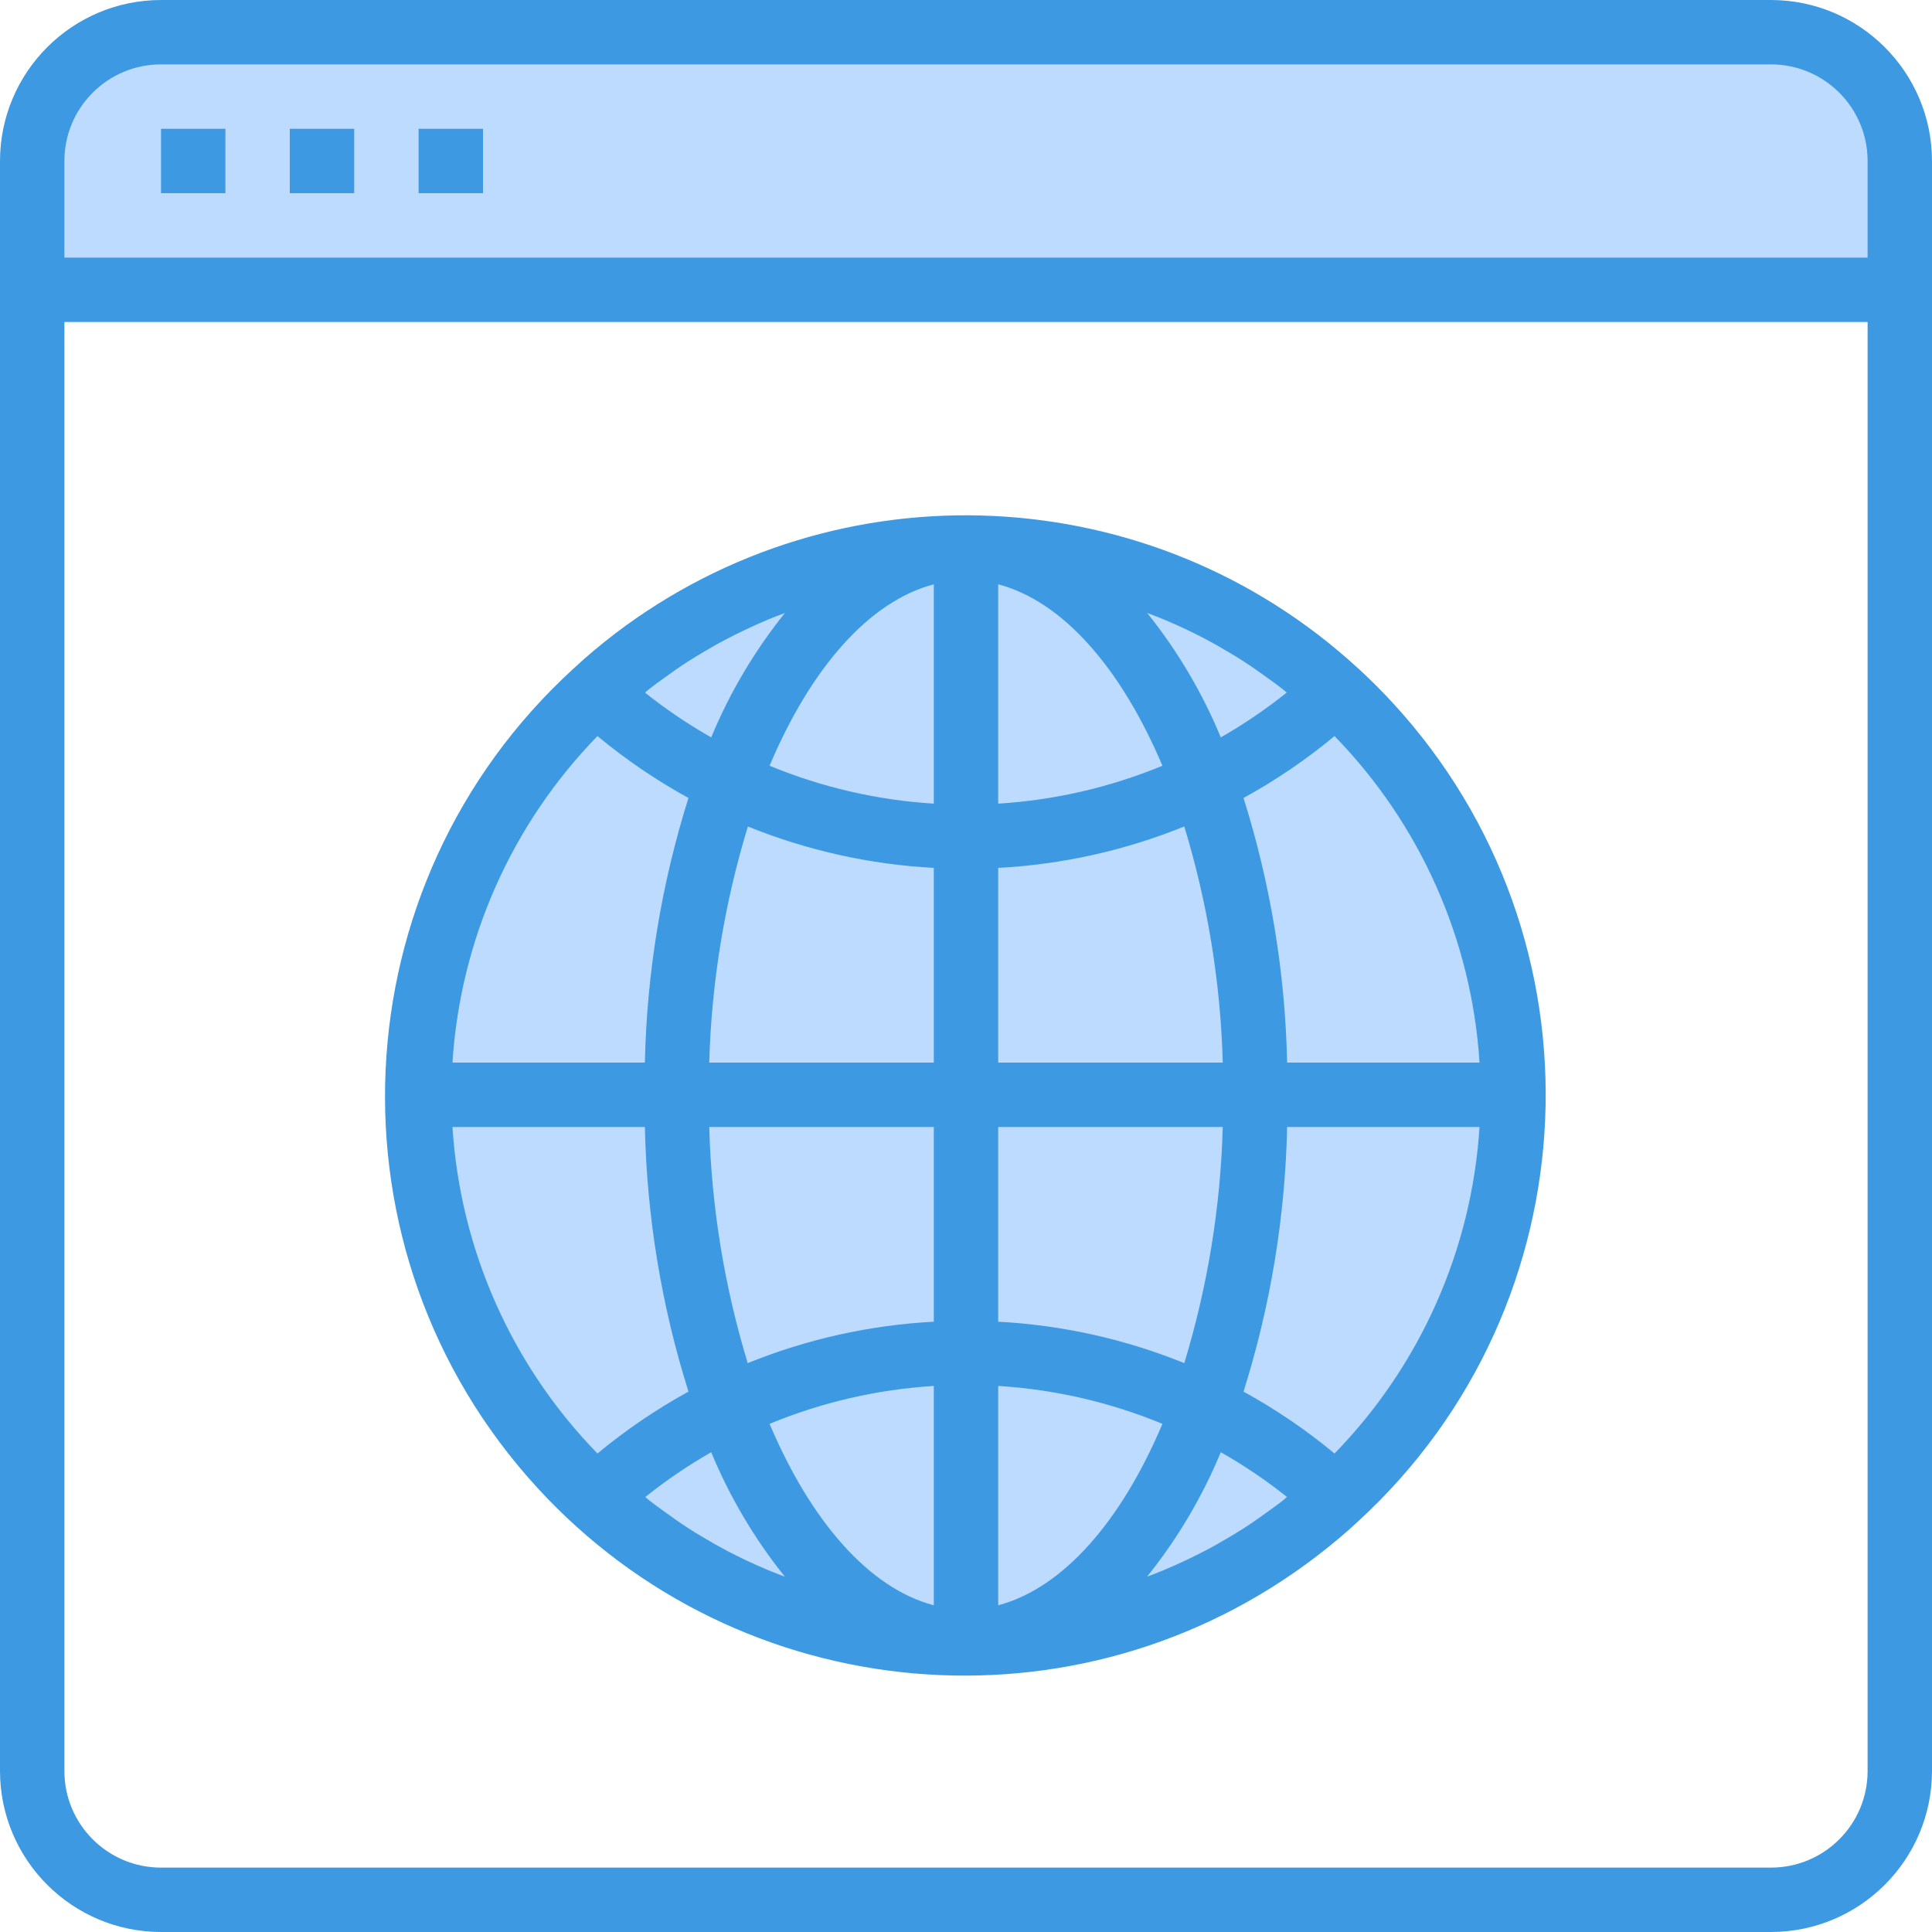
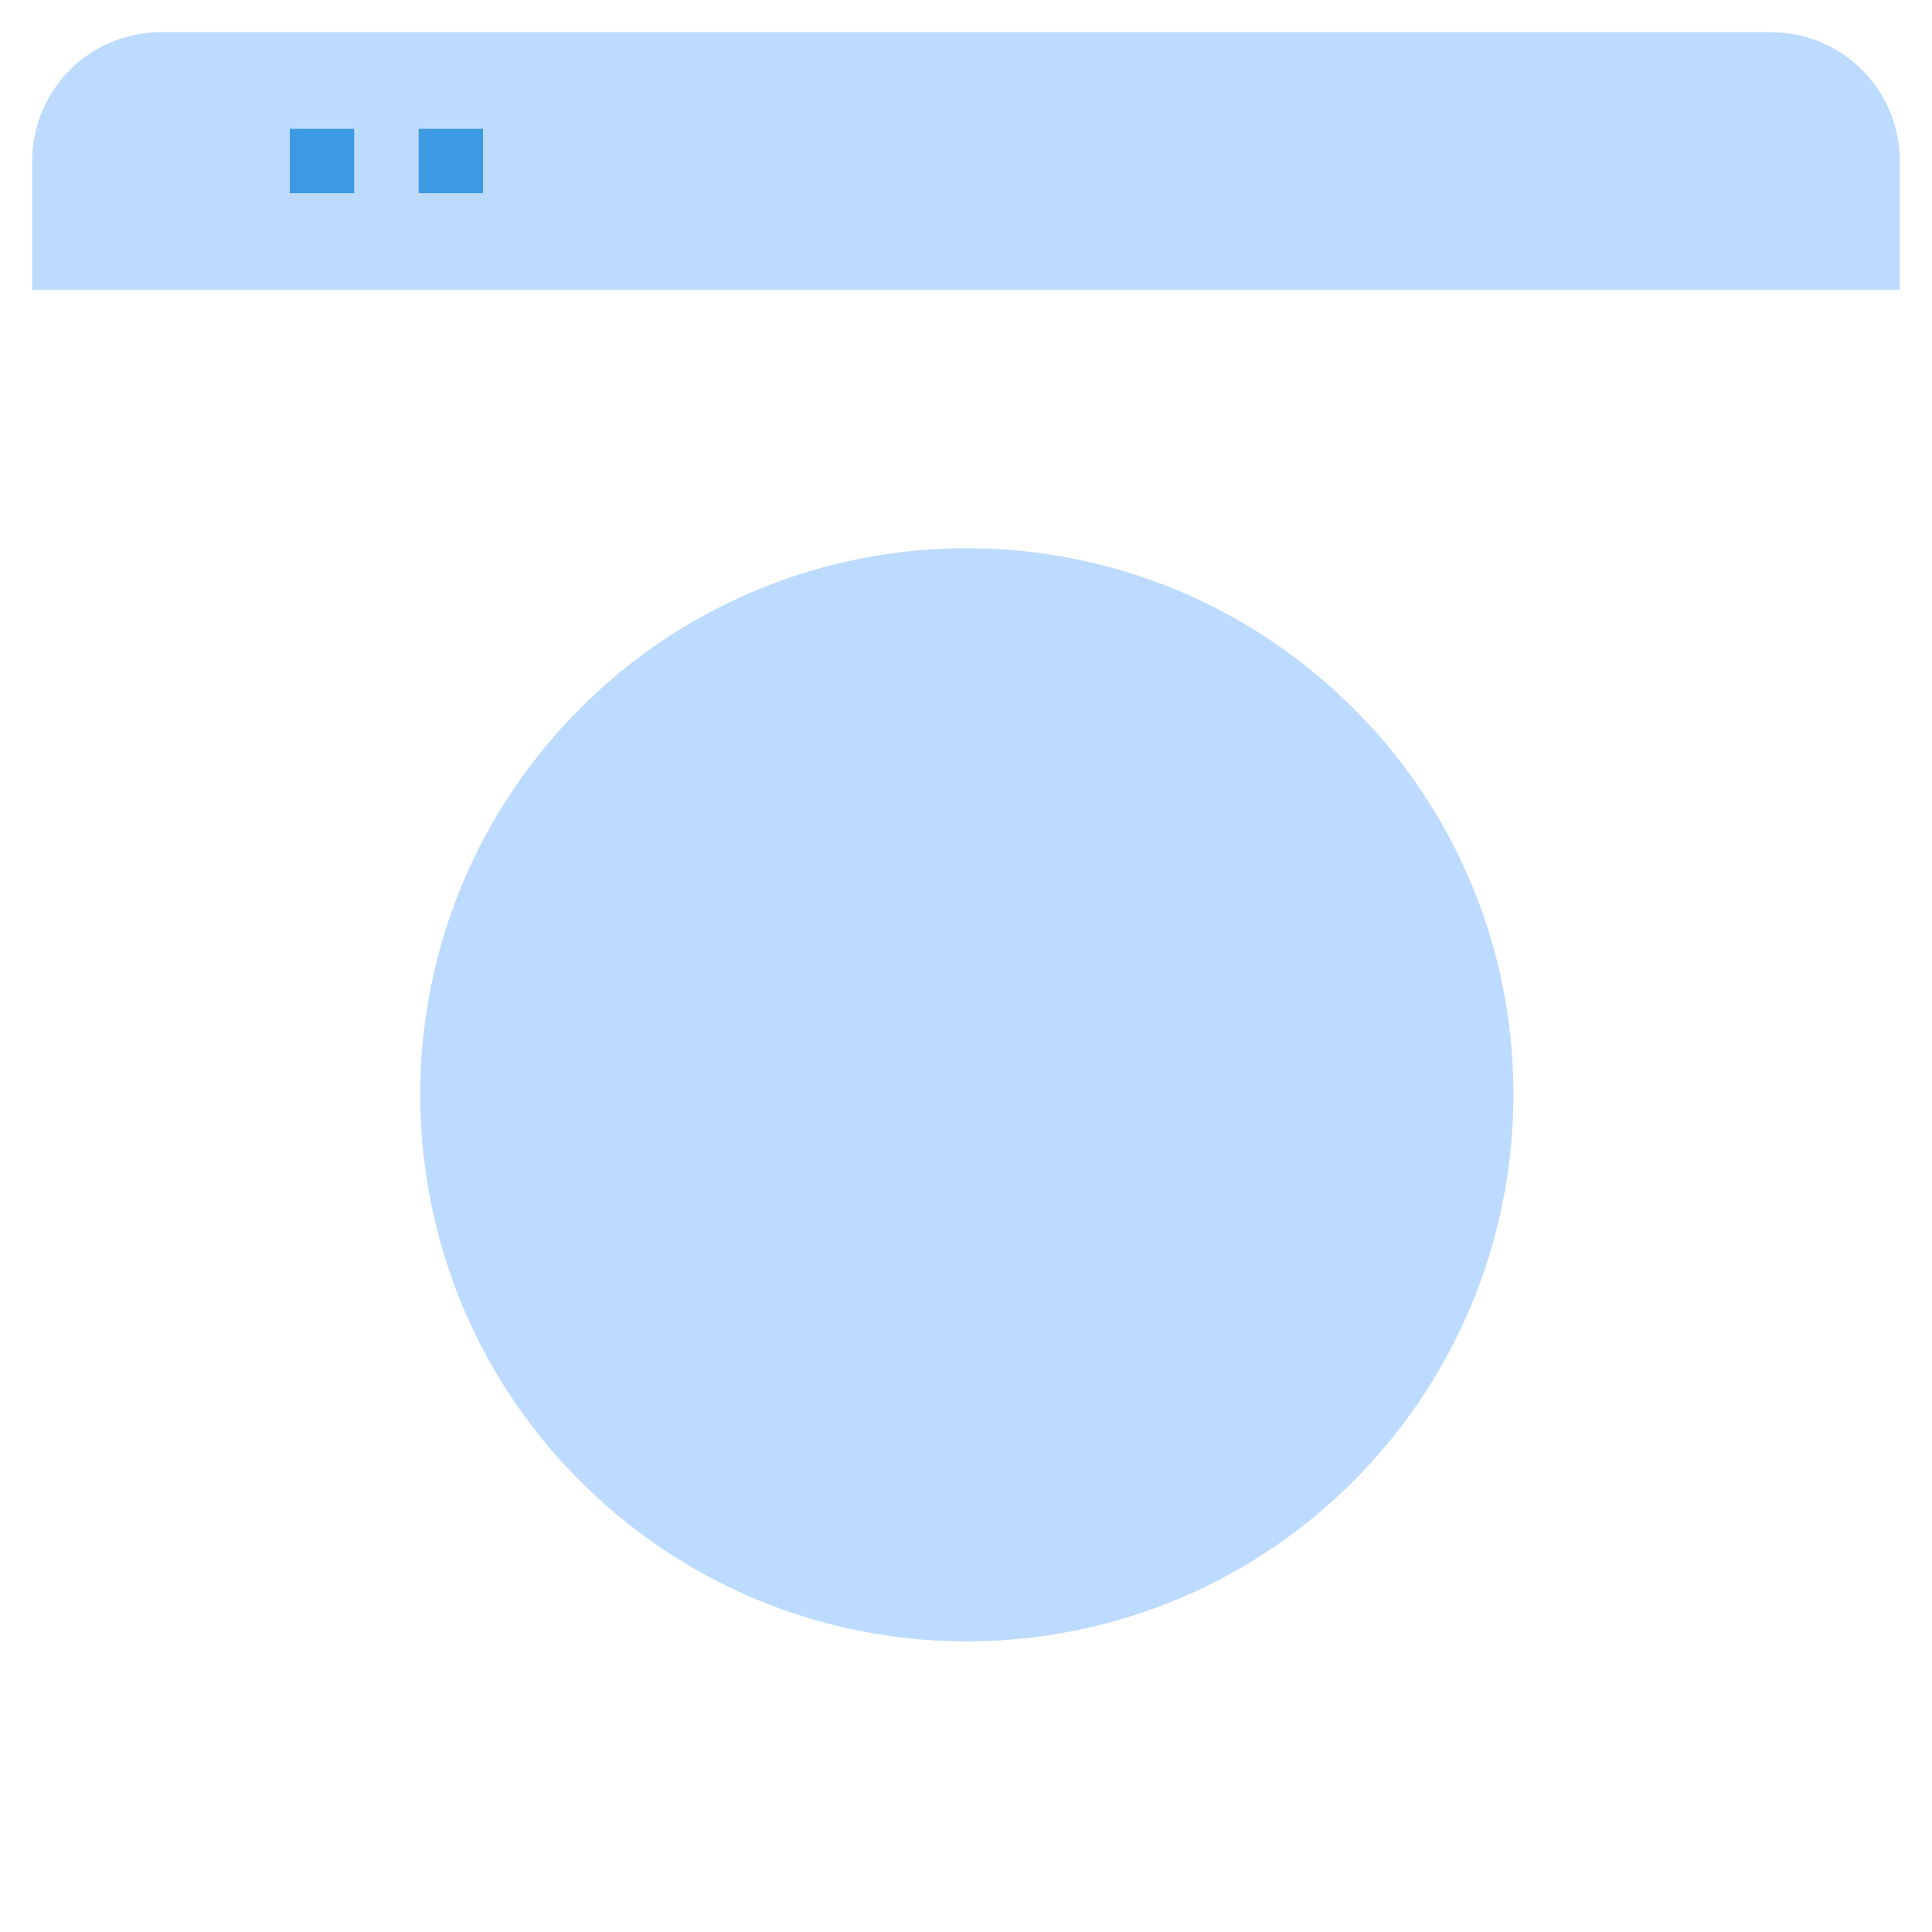
<svg xmlns="http://www.w3.org/2000/svg" version="1.1" width="512" height="512" x="0" y="0" viewBox="0 0 512 512" style="enable-background:new 0 0 512 512" xml:space="preserve" class="">
  <g>
    <path d="m469.332 8.531h-426.664c-18.852 0-34.137 15.285-34.137 34.137v34.133h494.934v-34.133c.004-18.852-15.281-34.137-34.133-34.137zm0 0" fill="#bddbff" data-original="#bddbff" />
    <path d="m354.219 183.469c-58.91-54.129-150.543-50.25-204.672 8.656-54.125 58.91-50.25 150.547 8.66 204.672 58.91 54.129 150.543 50.25 204.672-8.66 24.559-26.727 38.188-61.703 38.188-98.004.109-40.566-16.902-79.297-46.848-106.664zm0 0" fill="#bddbff" data-original="#bddbff" />
    <g fill="#3d9ae2">
-       <path d="m469.332 0h-426.664c-23.555.027-42.641 19.113-42.668 42.668v426.664c.027 23.555 19.113 42.641 42.668 42.668h426.664c23.555-.027 42.641-19.113 42.668-42.668v-426.664c-.027-23.555-19.113-42.641-42.668-42.668zm-426.664 17.066h426.664c14.141 0 25.602 11.461 25.602 25.602v25.598h-477.867v-25.598c0-14.141 11.461-25.602 25.602-25.602zm426.664 477.867h-426.664c-14.141 0-25.602-11.461-25.602-25.602v-384h477.867v384c0 14.141-11.461 25.602-25.602 25.602zm0 0" fill="#3d9ae2" data-original="#3d9ae2" class="" />
-       <path d="m42.668 34.133h17.066v17.066h-17.066zm0 0" fill="#3d9ae2" data-original="#3d9ae2" class="" />
      <path d="m76.801 34.133h17.066v17.066h-17.066zm0 0" fill="#3d9ae2" data-original="#3d9ae2" class="" />
      <path d="m110.934 34.133h17.066v17.066h-17.066zm0 0" fill="#3d9ae2" data-original="#3d9ae2" class="" />
-       <path d="m360.004 177.203c-54.734-50.457-137.781-54.371-197.016-9.285-3.797 2.91-7.484 5.977-11.027 9.285-62.578 57.223-66.922 154.344-9.699 216.922 53.758 58.789 143.543 66.699 206.75 18.223 3.801-2.91 7.484-5.973 11.027-9.285 62.363-57.316 66.457-154.34 9.137-216.703-2.914-3.172-5.965-6.223-9.137-9.141zm-6.34 207.992c-7.5-6.223-15.574-11.715-24.113-16.402 7.148-22.711 11.039-46.32 11.551-70.125h50.988c-2.062 32.504-15.695 63.199-38.426 86.527zm-13.902 12.621c-1.312 1.031-2.668 1.98-4.02 2.961-1.945 1.406-3.898 2.789-5.902 4.086-1.445.93-2.91 1.801-4.379 2.68-2.012 1.195-4.035 2.348-6.109 3.414-1.52.801-3.062 1.57-4.617 2.312-2.09 1.008-4.215 1.945-6.355 2.84-1.453.598-2.91 1.195-4.379 1.707 8.039-10.008 14.609-21.105 19.523-32.965 6.148 3.488 12.012 7.453 17.535 11.855-.441.375-.852.766-1.297 1.109zm-142.504 15.461c-1.539-.734-3.059-1.496-4.566-2.285-2.09-1.102-4.148-2.27-6.18-3.484-1.441-.852-2.883-1.707-4.266-2.625-2.031-1.316-4.012-2.723-5.973-4.148-1.332-.965-2.672-1.902-3.969-2.918-.441-.344-.852-.734-1.297-1.086 5.504-4.406 11.344-8.379 17.469-11.879 4.91 11.867 11.484 22.977 19.523 32.992-1.457-.547-2.91-1.137-4.352-1.707-2.16-.906-4.301-1.852-6.418-2.859zm-38.922-218.207c7.5 6.223 15.574 11.715 24.113 16.402-7.148 22.711-11.039 46.324-11.551 70.129h-50.988c2.062-32.508 15.695-63.203 38.426-86.531zm13.902-12.617c1.312-1.035 2.668-1.98 4.02-2.961 1.945-1.41 3.898-2.793 5.91-4.09 1.438-.93 2.902-1.801 4.363-2.668 2.012-1.195 4.043-2.355 6.117-3.414 1.52-.805 3.062-1.57 4.617-2.312 2.09-1.008 4.215-1.945 6.355-2.844 1.453-.598 2.91-1.195 4.379-1.707-8.035 10.008-14.609 21.102-19.523 32.957-6.148-3.488-12.012-7.449-17.535-11.852.441-.379.852-.77 1.297-1.109zm142.504-15.465c1.539.734 3.059 1.496 4.566 2.285 2.09 1.102 4.148 2.273 6.18 3.484 1.441.852 2.883 1.707 4.266 2.629 2.031 1.312 4.012 2.723 5.973 4.145 1.332.965 2.672 1.902 3.969 2.918.441.344.852.734 1.297 1.086-5.504 4.41-11.344 8.379-17.469 11.879-4.91-11.867-11.484-22.977-19.523-32.992 1.457.547 2.91 1.137 4.352 1.707 2.16.906 4.301 1.852 6.418 2.859zm-67.273 45.988c-14.965-.926-29.668-4.32-43.523-10.047 10.863-25.734 26.293-43.562 43.523-48.082zm0 17.066v51.559h-59.516c.598-21.223 4.043-42.27 10.242-62.574 15.703 6.363 32.352 10.07 49.27 10.973v.043zm0 68.625v51.602c-16.934.895-33.602 4.605-49.316 10.973-6.184-20.309-9.613-41.355-10.199-62.574zm0 68.625v58.129c-17.203-4.523-32.633-22.352-43.523-48.086 13.855-5.727 28.559-9.121 43.523-10.043zm17.062 0c14.965.922 29.668 4.316 43.523 10.043-10.863 25.734-26.293 43.52-43.523 48.086zm0-17.066v-51.559h59.512c-.582 21.219-4.012 42.266-10.195 62.574-15.715-6.371-32.383-10.078-49.316-10.973zm0-68.625v-51.602c16.934-.898 33.602-4.605 49.316-10.977 6.184 20.309 9.613 41.355 10.199 62.578zm0-68.625v-58.129c17.203 4.52 32.633 22.348 43.523 48.082-13.855 5.727-28.559 9.121-43.523 10.047zm-93.633 85.691c.512 23.805 4.402 47.414 11.555 70.125-8.543 4.688-16.621 10.18-24.117 16.402-22.734-23.324-36.367-54.02-38.426-86.527zm170.203-17.066c-.512-23.805-4.402-47.418-11.555-70.129 8.543-4.684 16.621-10.176 24.117-16.402 22.734 23.328 36.367 54.023 38.426 86.531zm0 0" fill="#3d9ae2" data-original="#3d9ae2" class="" />
    </g>
  </g>
</svg>